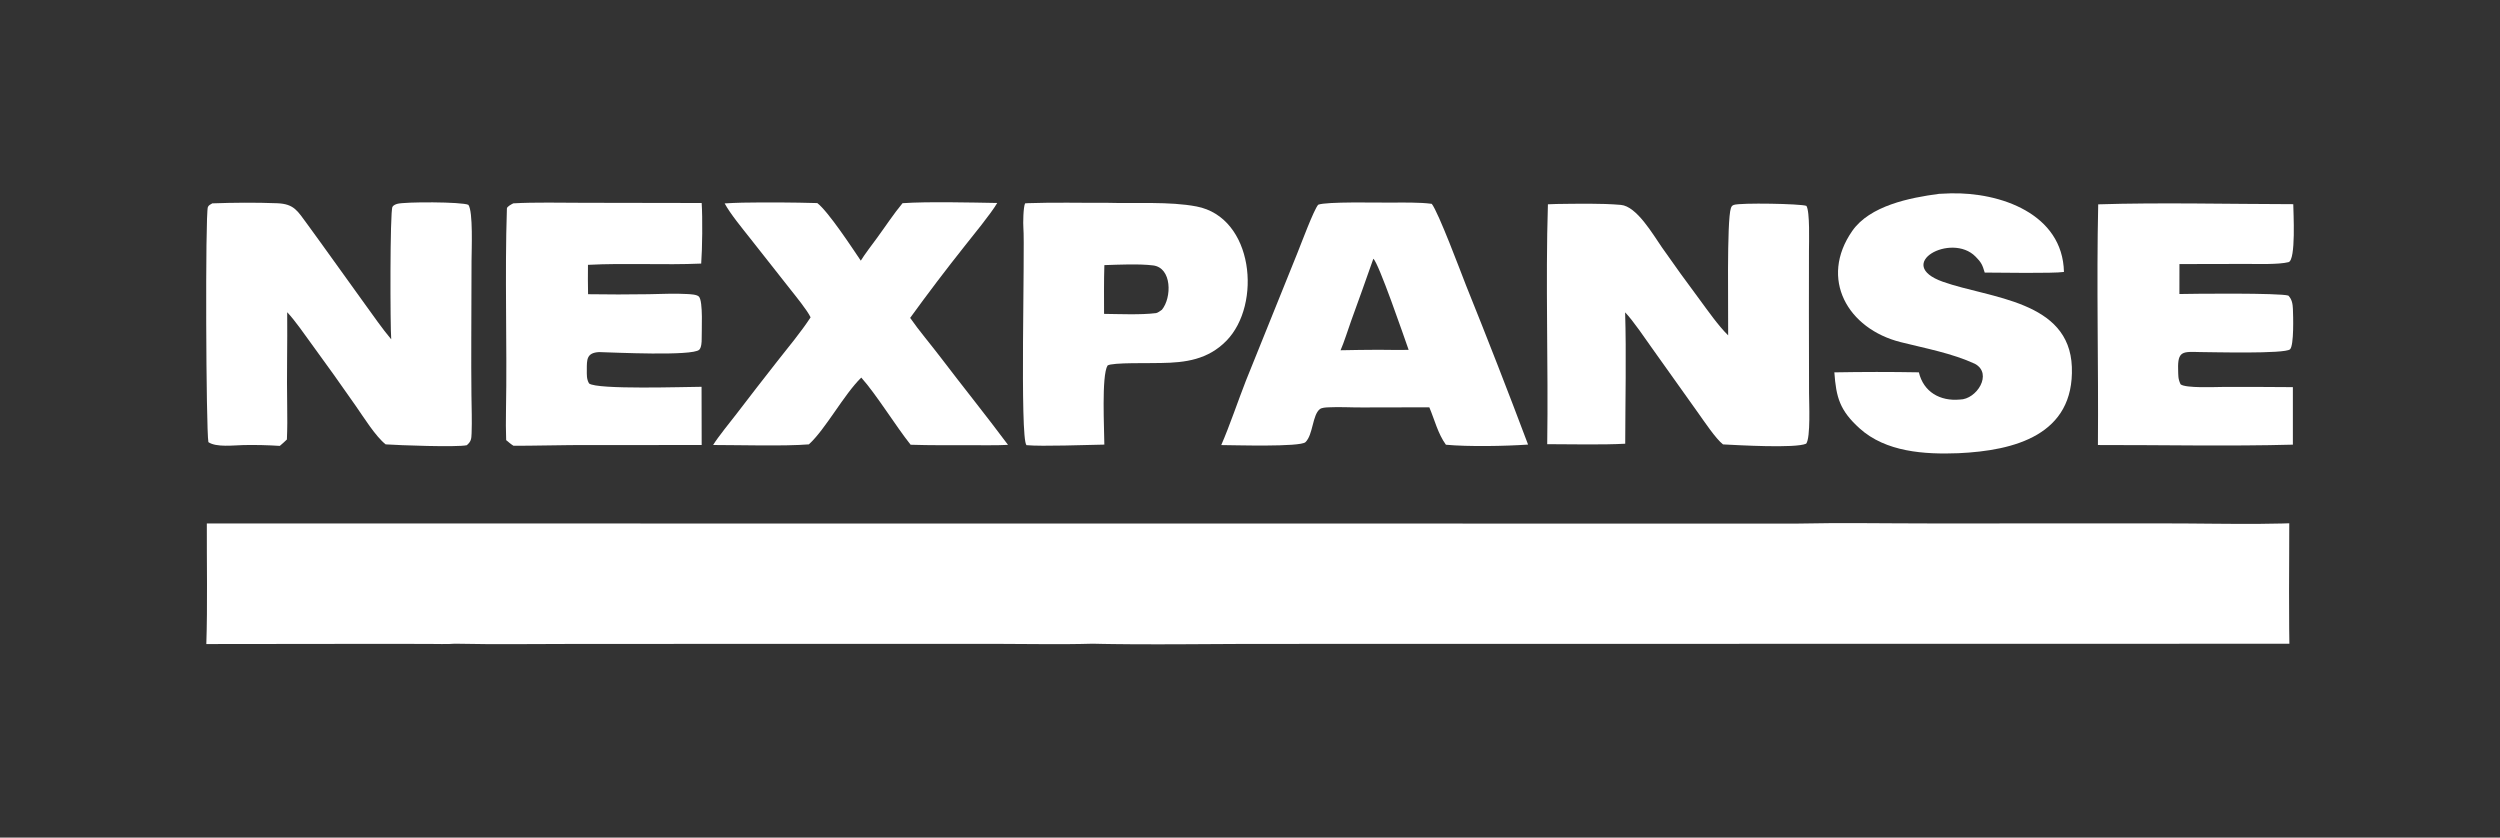
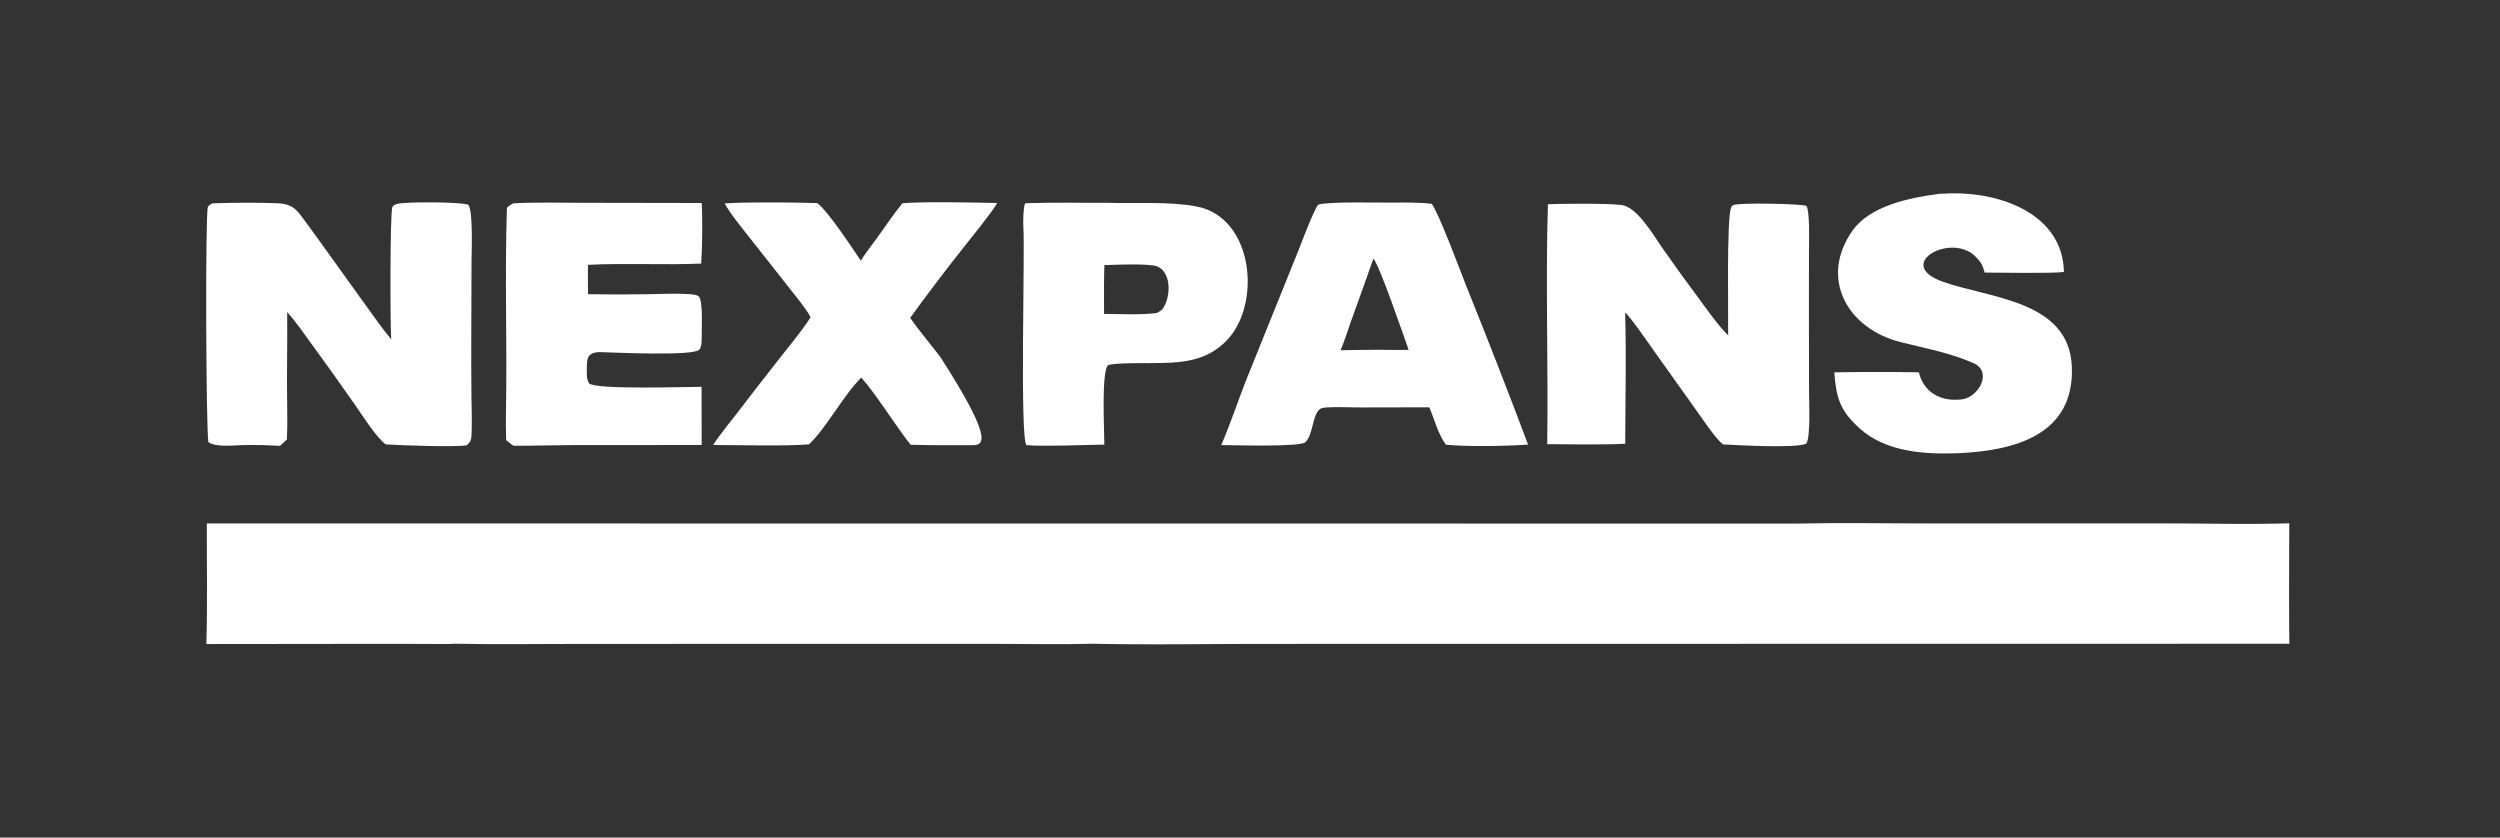
<svg xmlns="http://www.w3.org/2000/svg" width="194" height="65" viewBox="0 0 194 65" fill="none">
  <rect x="0" y="0" width="194" height="65" fill="#333333" stroke="none" />
  <path d="M144.559 40.596C145.426 40.6 146.294 40.605 147.156 40.61C148.018 40.615 148.873 40.619 149.715 40.619L168.168 40.617C170.406 40.616 172.962 40.668 175.343 40.651C175.938 40.647 176.523 40.639 177.088 40.624C177.277 40.619 177.463 40.613 177.647 40.607C177.647 41.379 177.644 42.157 177.641 42.937C177.633 44.888 177.622 46.857 177.641 48.795C177.645 49.183 177.65 49.57 177.656 49.955L97.604 49.967C97.082 49.967 96.556 49.968 96.026 49.971C93.376 49.981 90.636 50.011 87.963 49.995C87.429 49.992 86.897 49.988 86.369 49.98C86.105 49.977 85.841 49.972 85.579 49.968C85.317 49.963 85.056 49.957 84.797 49.951C82.336 50.025 79.545 49.962 77.061 49.962L44.884 49.968C41.732 49.969 38.432 50.019 35.288 49.951C34.877 49.999 33.695 49.969 33.225 49.968L29.241 49.963L16.011 49.978C16.11 47.014 16.039 43.626 16.05 40.621L139.416 40.631C140.254 40.612 141.106 40.602 141.965 40.597C142.825 40.593 143.692 40.593 144.559 40.596Z" fill="white" />
  <path d="M151.359 15.004C155.217 14.909 160.06 16.583 160.163 21.103C159.345 21.228 155.089 21.156 154.014 21.152C153.836 20.545 153.741 20.354 153.304 19.914C151.424 18 146.912 20.503 150.779 21.869C154.44 23.163 160.584 23.312 160.776 28.474C160.973 33.757 156.332 34.97 151.978 35.169C149.326 35.272 146.335 35.076 144.304 33.241C142.767 31.851 142.485 30.843 142.346 28.895C144.532 28.855 146.718 28.854 148.904 28.893C149.269 30.425 150.557 31.146 152.083 31.005C153.389 31.001 154.661 28.999 153.256 28.233C151.48 27.411 149.423 27.035 147.491 26.549C143.376 25.515 141.152 21.629 143.738 17.917C145.096 15.968 148.176 15.343 150.471 15.042C150.767 15.025 151.063 15.012 151.359 15.004Z" fill="white" />
  <path d="M134.547 15.9C135.041 15.722 139.764 15.808 140.176 15.976C140.459 16.394 140.377 18.856 140.376 19.443L140.371 24.198L140.382 30.507C140.383 31.209 140.513 33.978 140.16 34.428C139.35 34.807 134.814 34.541 133.707 34.486C133.15 34.056 132.238 32.69 131.788 32.059L128.263 27.109C127.716 26.34 126.726 24.87 126.11 24.239C126.209 27.468 126.123 31.158 126.117 34.433C124.282 34.531 121.941 34.469 120.064 34.468C120.155 28.335 119.927 21.955 120.118 15.853C120.342 15.841 120.567 15.832 120.792 15.829C122.355 15.812 124.236 15.765 125.781 15.9C127.01 16.007 128.272 18.196 128.964 19.194C129.92 20.564 130.898 21.918 131.898 23.256C132.548 24.135 133.34 25.275 134.105 26.024C134.126 24.478 133.984 17.081 134.319 16.147C134.365 16.018 134.409 15.949 134.547 15.9Z" fill="white" />
  <path d="M30.814 15.822C31.373 15.647 35.871 15.657 36.347 15.896C36.722 16.413 36.595 19.4 36.591 20.247L36.572 26.311C36.566 27.764 36.57 29.216 36.584 30.668C36.596 31.644 36.632 32.653 36.596 33.627C36.58 34.086 36.552 34.261 36.223 34.549C35.449 34.719 30.922 34.552 29.928 34.483C29.148 33.874 28.202 32.349 27.601 31.49C26.48 29.879 25.339 28.281 24.18 26.697C23.629 25.944 22.911 24.892 22.286 24.228C22.311 26.656 22.243 29.094 22.286 31.523C22.301 32.376 22.301 33.254 22.263 34.105C22.132 34.245 21.867 34.466 21.713 34.601C20.776 34.54 19.837 34.519 18.899 34.537C18.139 34.554 16.775 34.729 16.171 34.31C15.987 33.333 15.92 16.657 16.131 16.069C16.18 15.932 16.353 15.848 16.473 15.781C18.154 15.721 19.83 15.707 21.514 15.772C22.844 15.824 23.096 16.39 23.83 17.373C24.172 17.833 24.511 18.311 24.848 18.776L28.322 23.607C28.95 24.473 29.679 25.526 30.359 26.331C30.28 25.449 30.254 16.408 30.455 16.05C30.524 15.928 30.684 15.863 30.814 15.822Z" fill="white" />
  <path fill-rule="evenodd" clip-rule="evenodd" d="M102.29 15.887C102.91 15.638 106.846 15.726 107.868 15.724C108.83 15.717 110.186 15.691 111.104 15.818C111.626 16.482 113.339 21.064 113.773 22.169C115.424 26.26 117.025 30.371 118.578 34.499C116.786 34.623 113.917 34.672 112.202 34.511C111.571 33.631 111.334 32.598 110.915 31.607L105.704 31.618C104.831 31.623 103.949 31.565 103.077 31.609C102.891 31.619 102.578 31.629 102.424 31.746C101.837 32.195 101.9 33.735 101.304 34.311C100.896 34.706 95.696 34.54 94.768 34.538C95.419 33.054 96.072 31.099 96.687 29.532L100.69 19.605C100.965 18.927 101.943 16.294 102.29 15.887ZM106.571 20.079C106.006 21.691 105.432 23.3 104.847 24.904C104.616 25.548 104.293 26.581 104.028 27.18C105.001 27.166 105.997 27.141 106.968 27.143C107.716 27.146 108.57 27.169 109.31 27.148C108.964 26.17 106.976 20.375 106.571 20.079Z" fill="white" />
  <path d="M39.831 15.78C41.476 15.683 43.602 15.737 45.267 15.737L54.45 15.753C54.526 16.938 54.5 19.286 54.413 20.453C51.545 20.58 48.519 20.4 45.626 20.552C45.608 21.299 45.627 22.081 45.634 22.831C47.196 22.856 48.759 22.856 50.321 22.831C51.313 22.819 52.336 22.756 53.324 22.817C53.556 22.831 54.074 22.845 54.237 23.019C54.575 23.38 54.439 25.706 54.45 26.322C54.453 26.541 54.431 26.979 54.258 27.142C53.724 27.647 47.63 27.351 46.488 27.322C45.52 27.375 45.536 27.899 45.537 28.693C45.537 29.066 45.511 29.421 45.712 29.755C46.311 30.253 53.212 30.018 54.441 30.015L54.45 34.532L44.309 34.54C42.817 34.546 41.331 34.6 39.841 34.588C39.636 34.461 39.464 34.308 39.279 34.154C39.252 33.415 39.25 32.654 39.264 31.912C39.361 26.674 39.162 21.402 39.336 16.177C39.341 16.027 39.706 15.844 39.831 15.78Z" fill="white" />
  <path fill-rule="evenodd" clip-rule="evenodd" d="M79.803 15.765C81.794 15.693 83.94 15.75 85.962 15.739C88.114 15.804 90.76 15.621 92.854 16.022C97.29 16.871 97.929 23.631 95.167 26.447C93.732 27.91 91.992 28.142 90.102 28.168C89.372 28.202 86.269 28.111 85.946 28.366C85.467 29.146 85.696 33.383 85.697 34.501C84.314 34.521 80.894 34.658 79.657 34.545C79.125 34.066 79.548 19.229 79.414 17.671C79.387 17.36 79.402 16.071 79.547 15.78C79.632 15.772 79.718 15.767 79.803 15.765ZM89.478 20.596C88.383 20.462 86.829 20.537 85.699 20.573C85.657 21.815 85.674 23.109 85.675 24.357C86.879 24.37 88.509 24.445 89.71 24.297C89.828 24.283 90.06 24.115 90.165 24.036C90.936 23.099 90.953 20.777 89.478 20.596Z" fill="white" />
-   <path d="M162.821 15.857C167.618 15.704 173.132 15.838 177.958 15.844C177.962 16.442 178.179 20.194 177.588 20.343C176.813 20.538 175.212 20.48 174.317 20.481L169.125 20.492L169.122 22.816C170.231 22.788 176.912 22.728 177.576 22.938C177.856 23.227 177.913 23.581 177.93 23.971C177.951 24.481 178.023 26.795 177.707 27.105C177.323 27.48 171.534 27.321 170.713 27.32C169.412 27.29 168.976 27.212 169.023 28.663C169.037 29.122 169.005 29.385 169.212 29.82C169.59 30.14 171.917 30.027 172.503 30.027C174.311 30.021 176.119 30.026 177.927 30.042C177.934 31.529 177.934 33.017 177.927 34.505C173.045 34.64 167.722 34.526 162.798 34.534C162.849 28.346 162.682 22.026 162.821 15.857Z" fill="white" />
-   <path d="M70.036 15.768C71.966 15.632 75.388 15.717 77.386 15.751C76.869 16.624 75.499 18.28 74.843 19.114C73.397 20.934 71.992 22.786 70.628 24.668C71.29 25.627 72.267 26.777 72.988 27.727C74.712 29.996 76.521 32.237 78.222 34.521C77.382 34.569 76.216 34.544 75.351 34.549C73.804 34.546 72.206 34.563 70.664 34.512C69.5 33.048 67.984 30.578 66.834 29.3C65.476 30.629 64.063 33.307 62.768 34.483C60.88 34.636 57.352 34.533 55.339 34.532C55.678 33.962 56.712 32.689 57.171 32.095C58.212 30.733 59.262 29.377 60.321 28.029C61.164 26.96 62.168 25.752 62.902 24.626C62.655 24.089 61.727 22.956 61.324 22.444L58.222 18.507C57.627 17.751 56.669 16.594 56.232 15.784C56.672 15.752 57.165 15.742 57.611 15.726C59.548 15.694 61.485 15.705 63.422 15.759C64.269 16.405 66.121 19.225 66.798 20.228C67.049 19.802 67.713 18.932 68.03 18.5C68.67 17.631 69.354 16.584 70.036 15.768Z" fill="white" />
+   <path d="M70.036 15.768C71.966 15.632 75.388 15.717 77.386 15.751C76.869 16.624 75.499 18.28 74.843 19.114C73.397 20.934 71.992 22.786 70.628 24.668C71.29 25.627 72.267 26.777 72.988 27.727C77.382 34.569 76.216 34.544 75.351 34.549C73.804 34.546 72.206 34.563 70.664 34.512C69.5 33.048 67.984 30.578 66.834 29.3C65.476 30.629 64.063 33.307 62.768 34.483C60.88 34.636 57.352 34.533 55.339 34.532C55.678 33.962 56.712 32.689 57.171 32.095C58.212 30.733 59.262 29.377 60.321 28.029C61.164 26.96 62.168 25.752 62.902 24.626C62.655 24.089 61.727 22.956 61.324 22.444L58.222 18.507C57.627 17.751 56.669 16.594 56.232 15.784C56.672 15.752 57.165 15.742 57.611 15.726C59.548 15.694 61.485 15.705 63.422 15.759C64.269 16.405 66.121 19.225 66.798 20.228C67.049 19.802 67.713 18.932 68.03 18.5C68.67 17.631 69.354 16.584 70.036 15.768Z" fill="white" />
</svg>